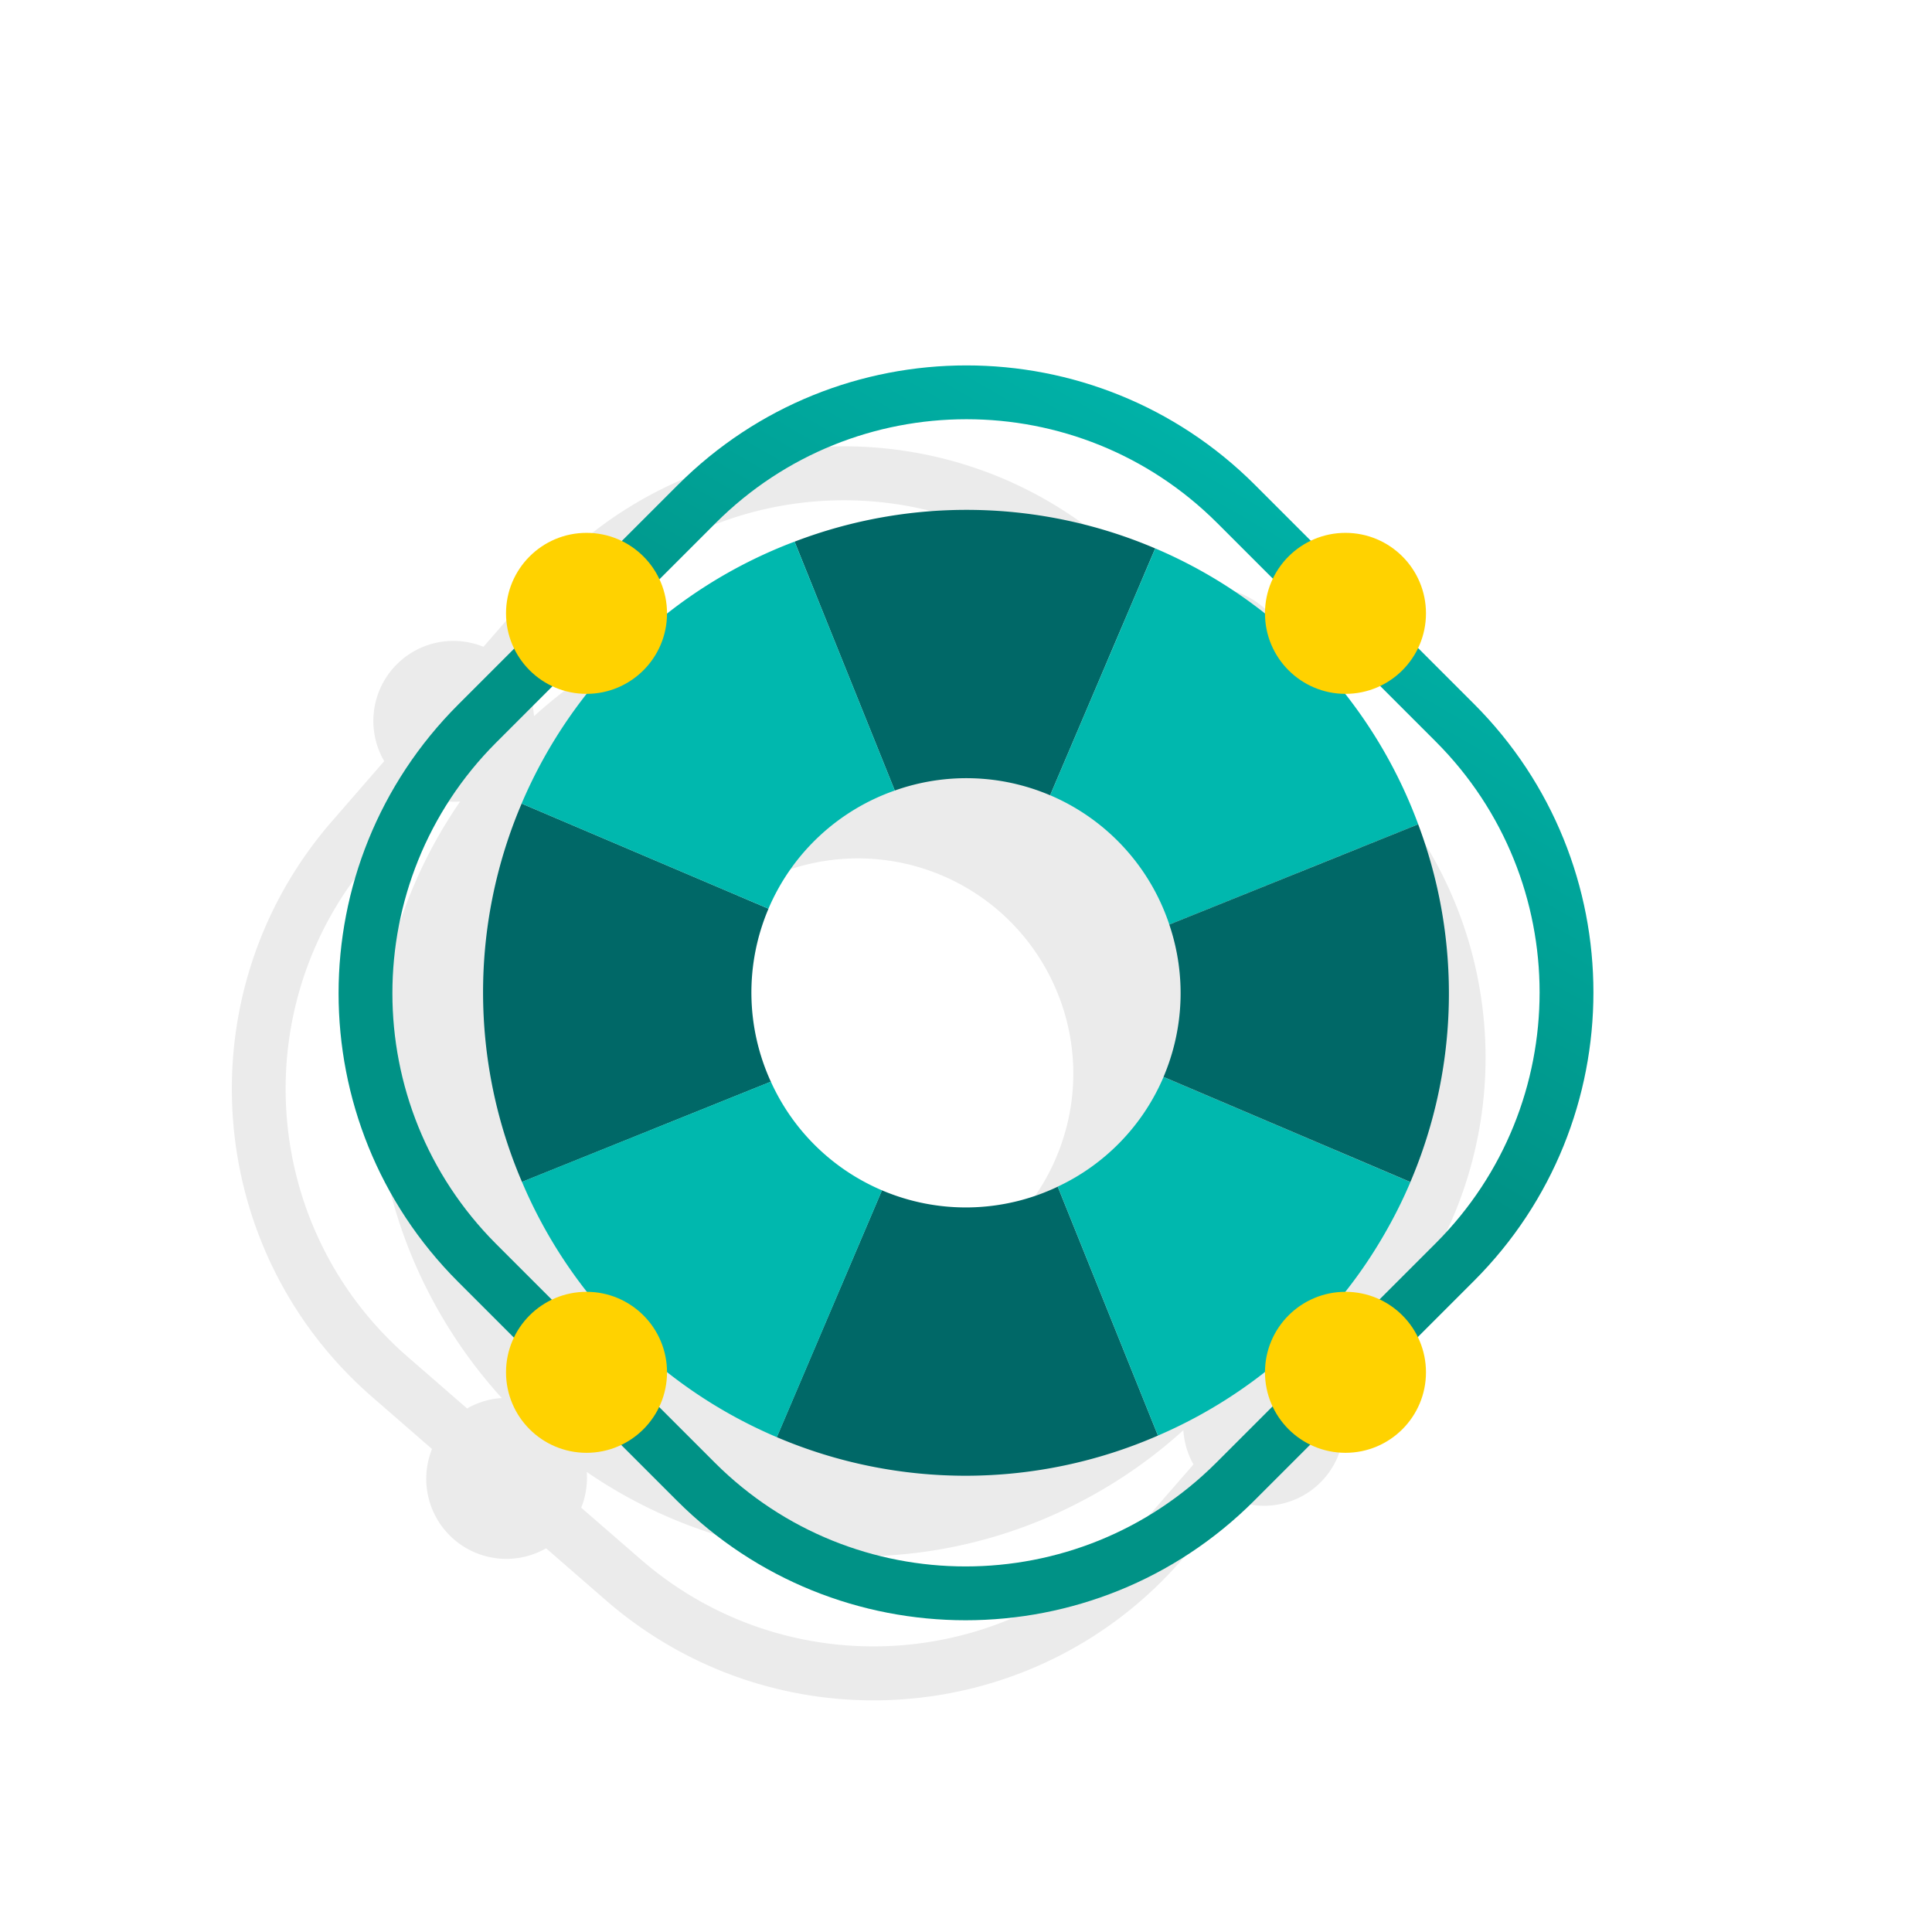
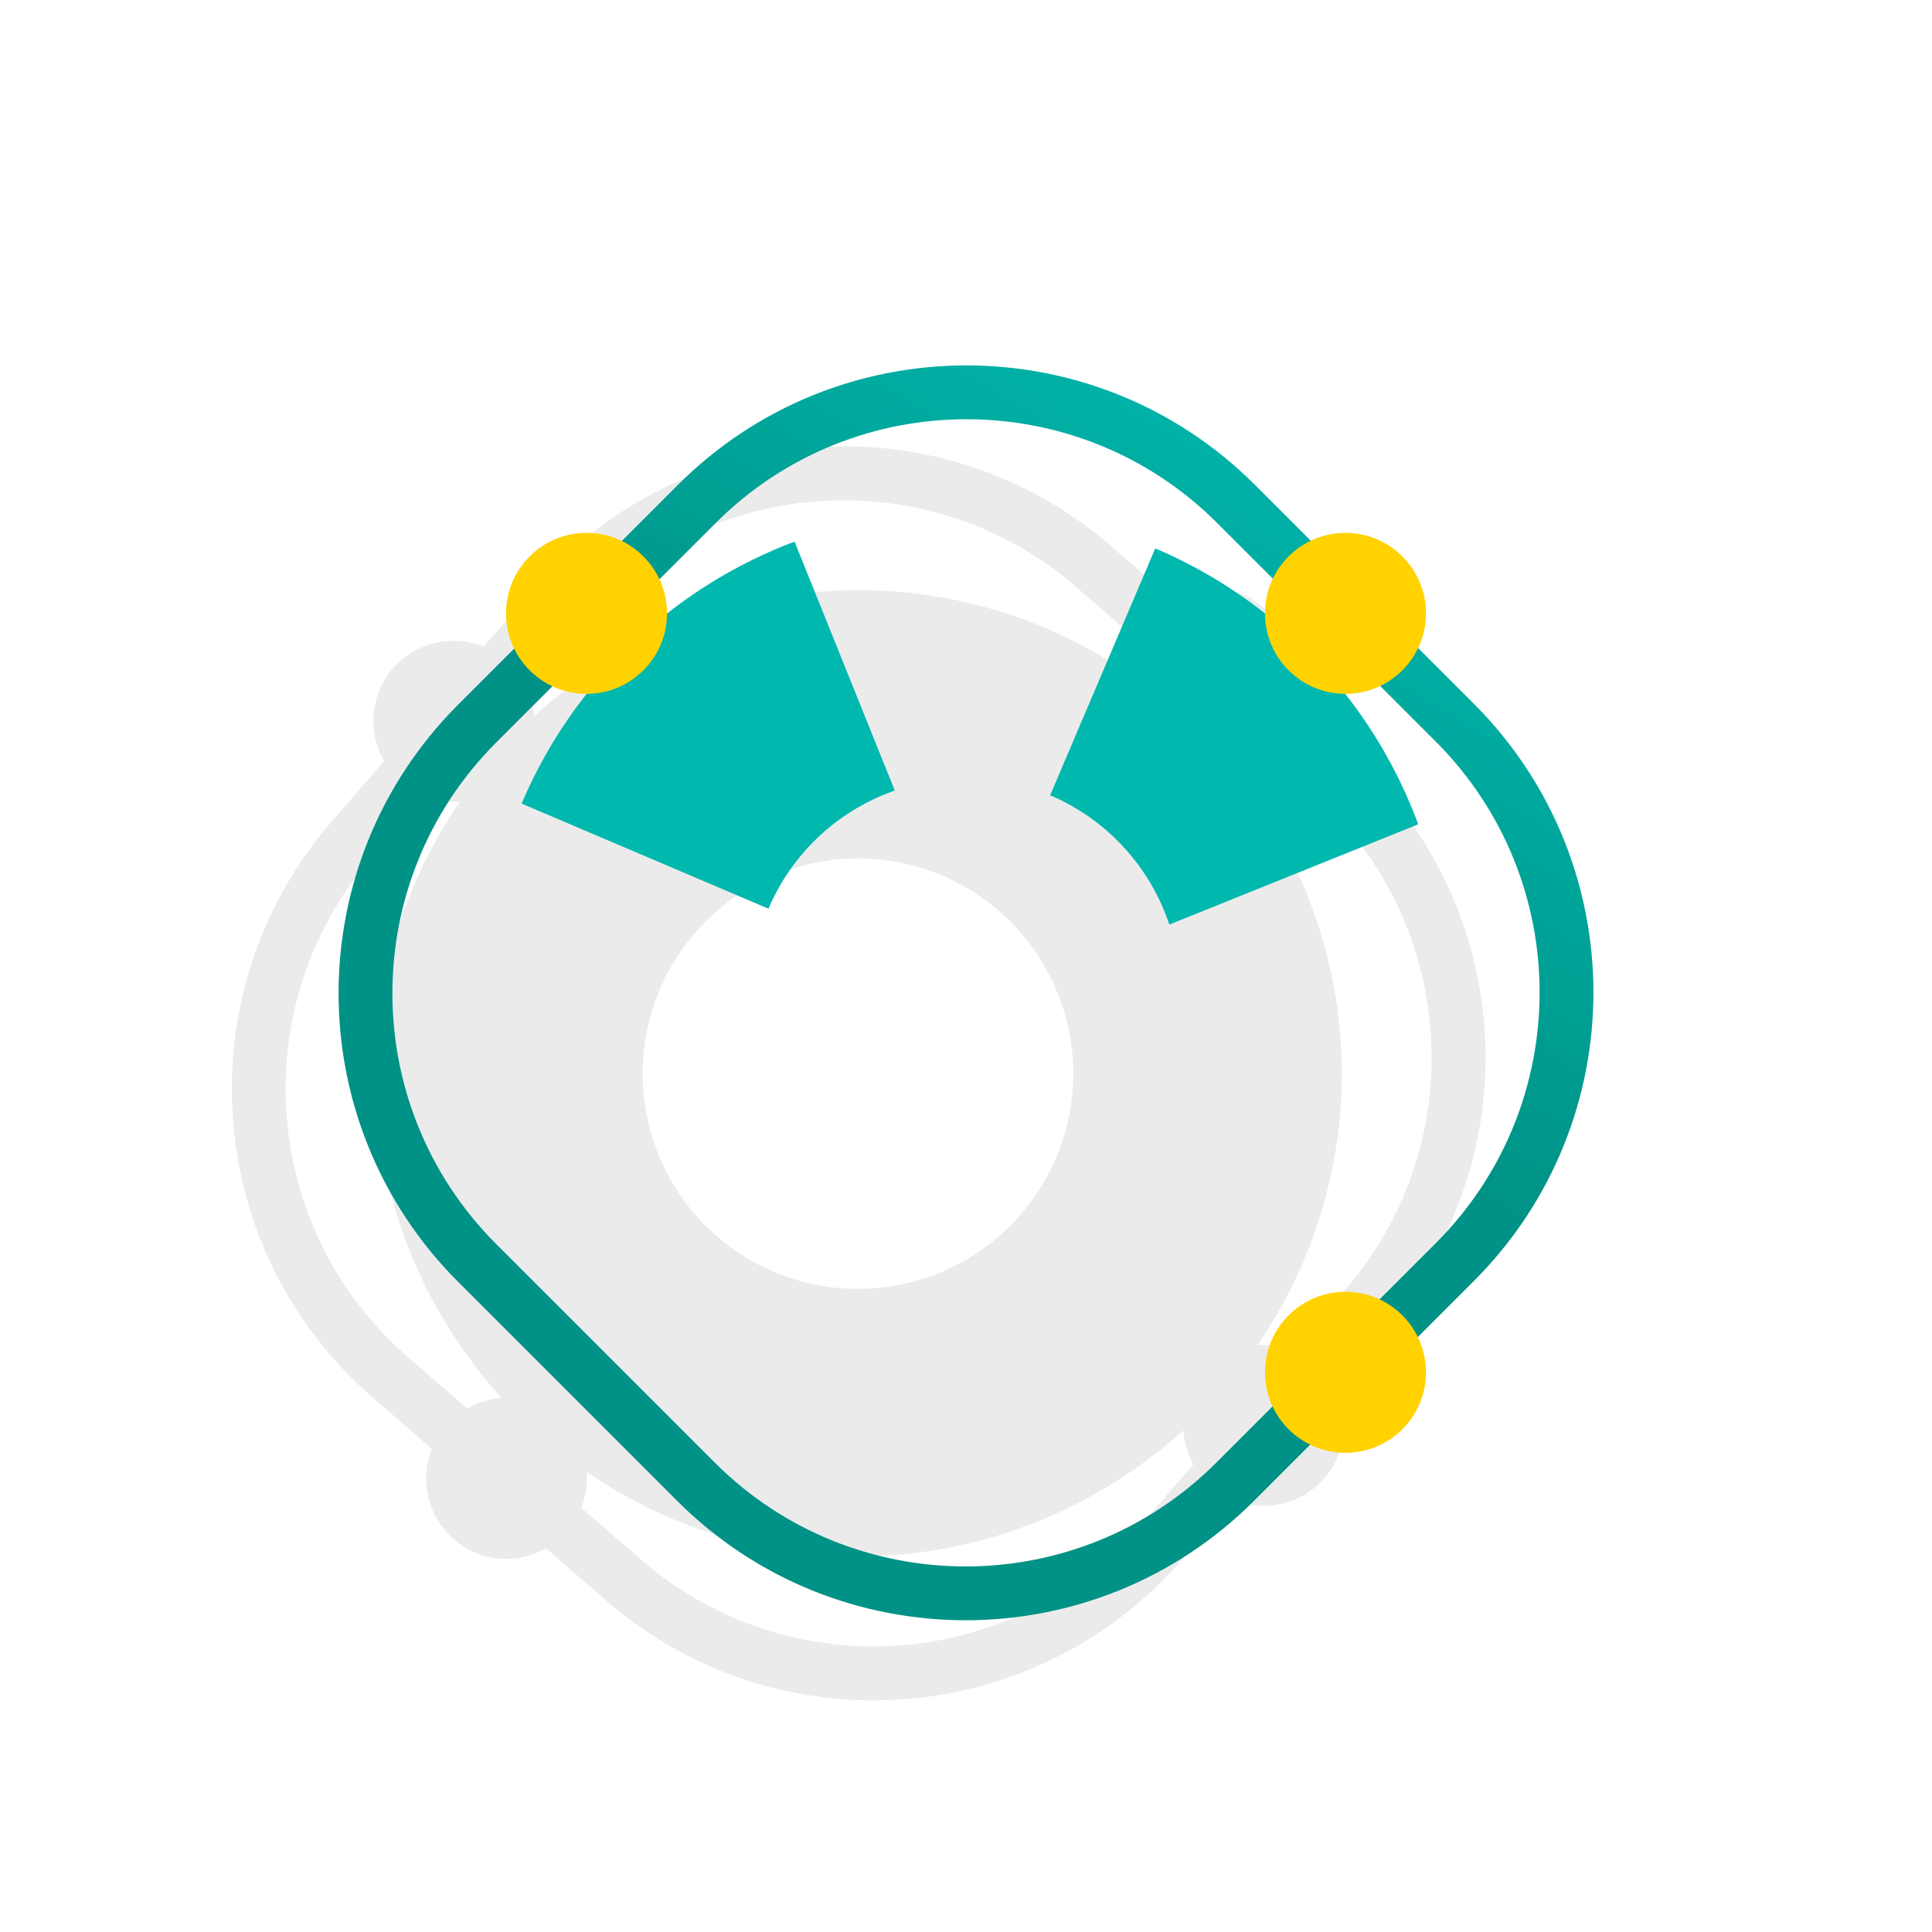
<svg xmlns="http://www.w3.org/2000/svg" width="72" height="72" viewBox="0 0 72 72">
  <defs>
    <linearGradient id="pr-insurances-insurance-a" x1="84.708%" x2="52.9%" y1="-10.084%" y2="44.979%">
      <stop offset="0%" stop-color="#00C5BC" />
      <stop offset="100%" stop-color="#009286" />
    </linearGradient>
  </defs>
  <g fill="none" transform="translate(8 13)">
    <path fill="#000" d="M42.131 14.935L39.9 13a2.984 2.984 0 0 0-4.251-3.7l-2.228-1.936c-6.34-5.51-15.945-4.839-21.456 1.5l-1.947 2.24a2.982 2.982 0 0 0-3.7 4.262l-1.947 2.24c-5.51 6.34-4.839 15.945 1.5 21.456L8.1 41a2.983 2.983 0 0 0 4.251 3.7l2.228 1.937c6.34 5.51 15.945 4.839 21.456-1.5l1.947-2.24a2.982 2.982 0 0 0 3.7-4.262l1.947-2.24a15.209 15.209 0 0 0-1.498-21.46zM31.562 29.611a8.022 8.022 0 1 1-.181-5.677 7.957 7.957 0 0 1 .181 5.677zM13.478 10.179c4.79-5.496 13.126-6.078 18.634-1.3l2.228 1.937c-.17.424-.24.88-.206 1.336a17.809 17.809 0 0 0-17.681-1.477 18.137 18.137 0 0 0-4.553 3.016 3.009 3.009 0 0 0-.377-1.261l1.955-2.251zm-7.6 8.742l1.957-2.251a3 3 0 0 0 1.314.2 17.826 17.826 0 0 0-1.166 18.316A18.172 18.172 0 0 0 10.7 39.1c-.455.03-.897.163-1.292.39L7.18 37.553c-5.496-4.79-6.078-13.124-1.302-18.632zm28.644 24.9c-4.79 5.496-13.126 6.078-18.634 1.3l-2.228-1.934c.17-.422.24-.878.207-1.332a17.851 17.851 0 0 0 18.421 1.1A18.12 18.12 0 0 0 36.1 40.3c.028.448.157.884.377 1.275l-1.955 2.246zm5.643-6.491a2.988 2.988 0 0 0-1.308-.2 17.845 17.845 0 0 0 1.517-17.57A18.165 18.165 0 0 0 37.3 14.9c.453-.03.894-.164 1.288-.39l2.228 1.937c5.496 4.79 6.078 13.126 1.3 18.634l-1.951 2.249z" opacity=".08" />
-     <path fill="#006867" d="M20.64 20.864l-9.2-3.917a17.93 17.93 0 0 0 .013 14.1l9.275-3.735a7.975 7.975 0 0 1-.088-6.448zm4.706-4.403a7.963 7.963 0 0 1 5.789.177l3.917-9.2a17.927 17.927 0 0 0-13.441-.252l3.735 9.275z" />
    <path fill="#00B8AE" d="M35.577 21.456l9.276-3.736a17.933 17.933 0 0 0-9.8-10.283l-3.917 9.2a7.972 7.972 0 0 1 4.441 4.819zm-10.231-4.995l-3.735-9.276a17.934 17.934 0 0 0-10.172 9.762l9.2 3.917a7.972 7.972 0 0 1 4.707-4.403z" />
-     <path fill="#006867" d="M24.867 31.359l-3.918 9.2a17.928 17.928 0 0 0 14.205-.059l-3.735-9.276a7.97 7.97 0 0 1-6.552.135z" />
-     <path fill="#00B8AE" d="M20.727 27.309l-9.275 3.735a17.926 17.926 0 0 0 9.5 9.516l3.918-9.2a7.965 7.965 0 0 1-4.143-4.051zm10.692 3.913l3.735 9.278a17.92 17.92 0 0 0 9.408-9.448l-9.2-3.917a7.96 7.96 0 0 1-3.943 4.087z" />
-     <path fill="#006867" d="M35.361 27.133l9.2 3.917a17.92 17.92 0 0 0 .291-13.33l-9.276 3.736a7.962 7.962 0 0 1-.215 5.677z" />
    <path fill="url(#pr-insurances-insurance-a)" d="M45.514 14.644c5.15 5.161 5.15 13.518 0 18.679l-8.191 8.191c-5.161 5.15-13.518 5.15-18.679 0l-8.158-8.158c-5.15-5.161-5.15-13.518 0-18.679l8.191-8.191c5.161-5.15 13.518-5.15 18.679 0l8.158 8.158zm1.414-1.414L38.77 5.072c-5.94-5.939-15.569-5.939-21.508 0l-8.19 8.19c-5.939 5.94-5.939 15.569 0 21.508l8.158 8.158c5.94 5.939 15.569 5.939 21.508 0l8.19-8.19c5.939-5.94 5.939-15.569 0-21.508z" />
    <circle cx="42.142" cy="9.858" r="3" fill="#FFD200" />
    <circle cx="42.142" cy="38.142" r="3" fill="#FFD200" />
-     <circle cx="13.858" cy="38.142" r="3" fill="#FFD200" />
    <circle cx="13.858" cy="9.858" r="3" fill="#FFD200" />
  </g>
</svg>